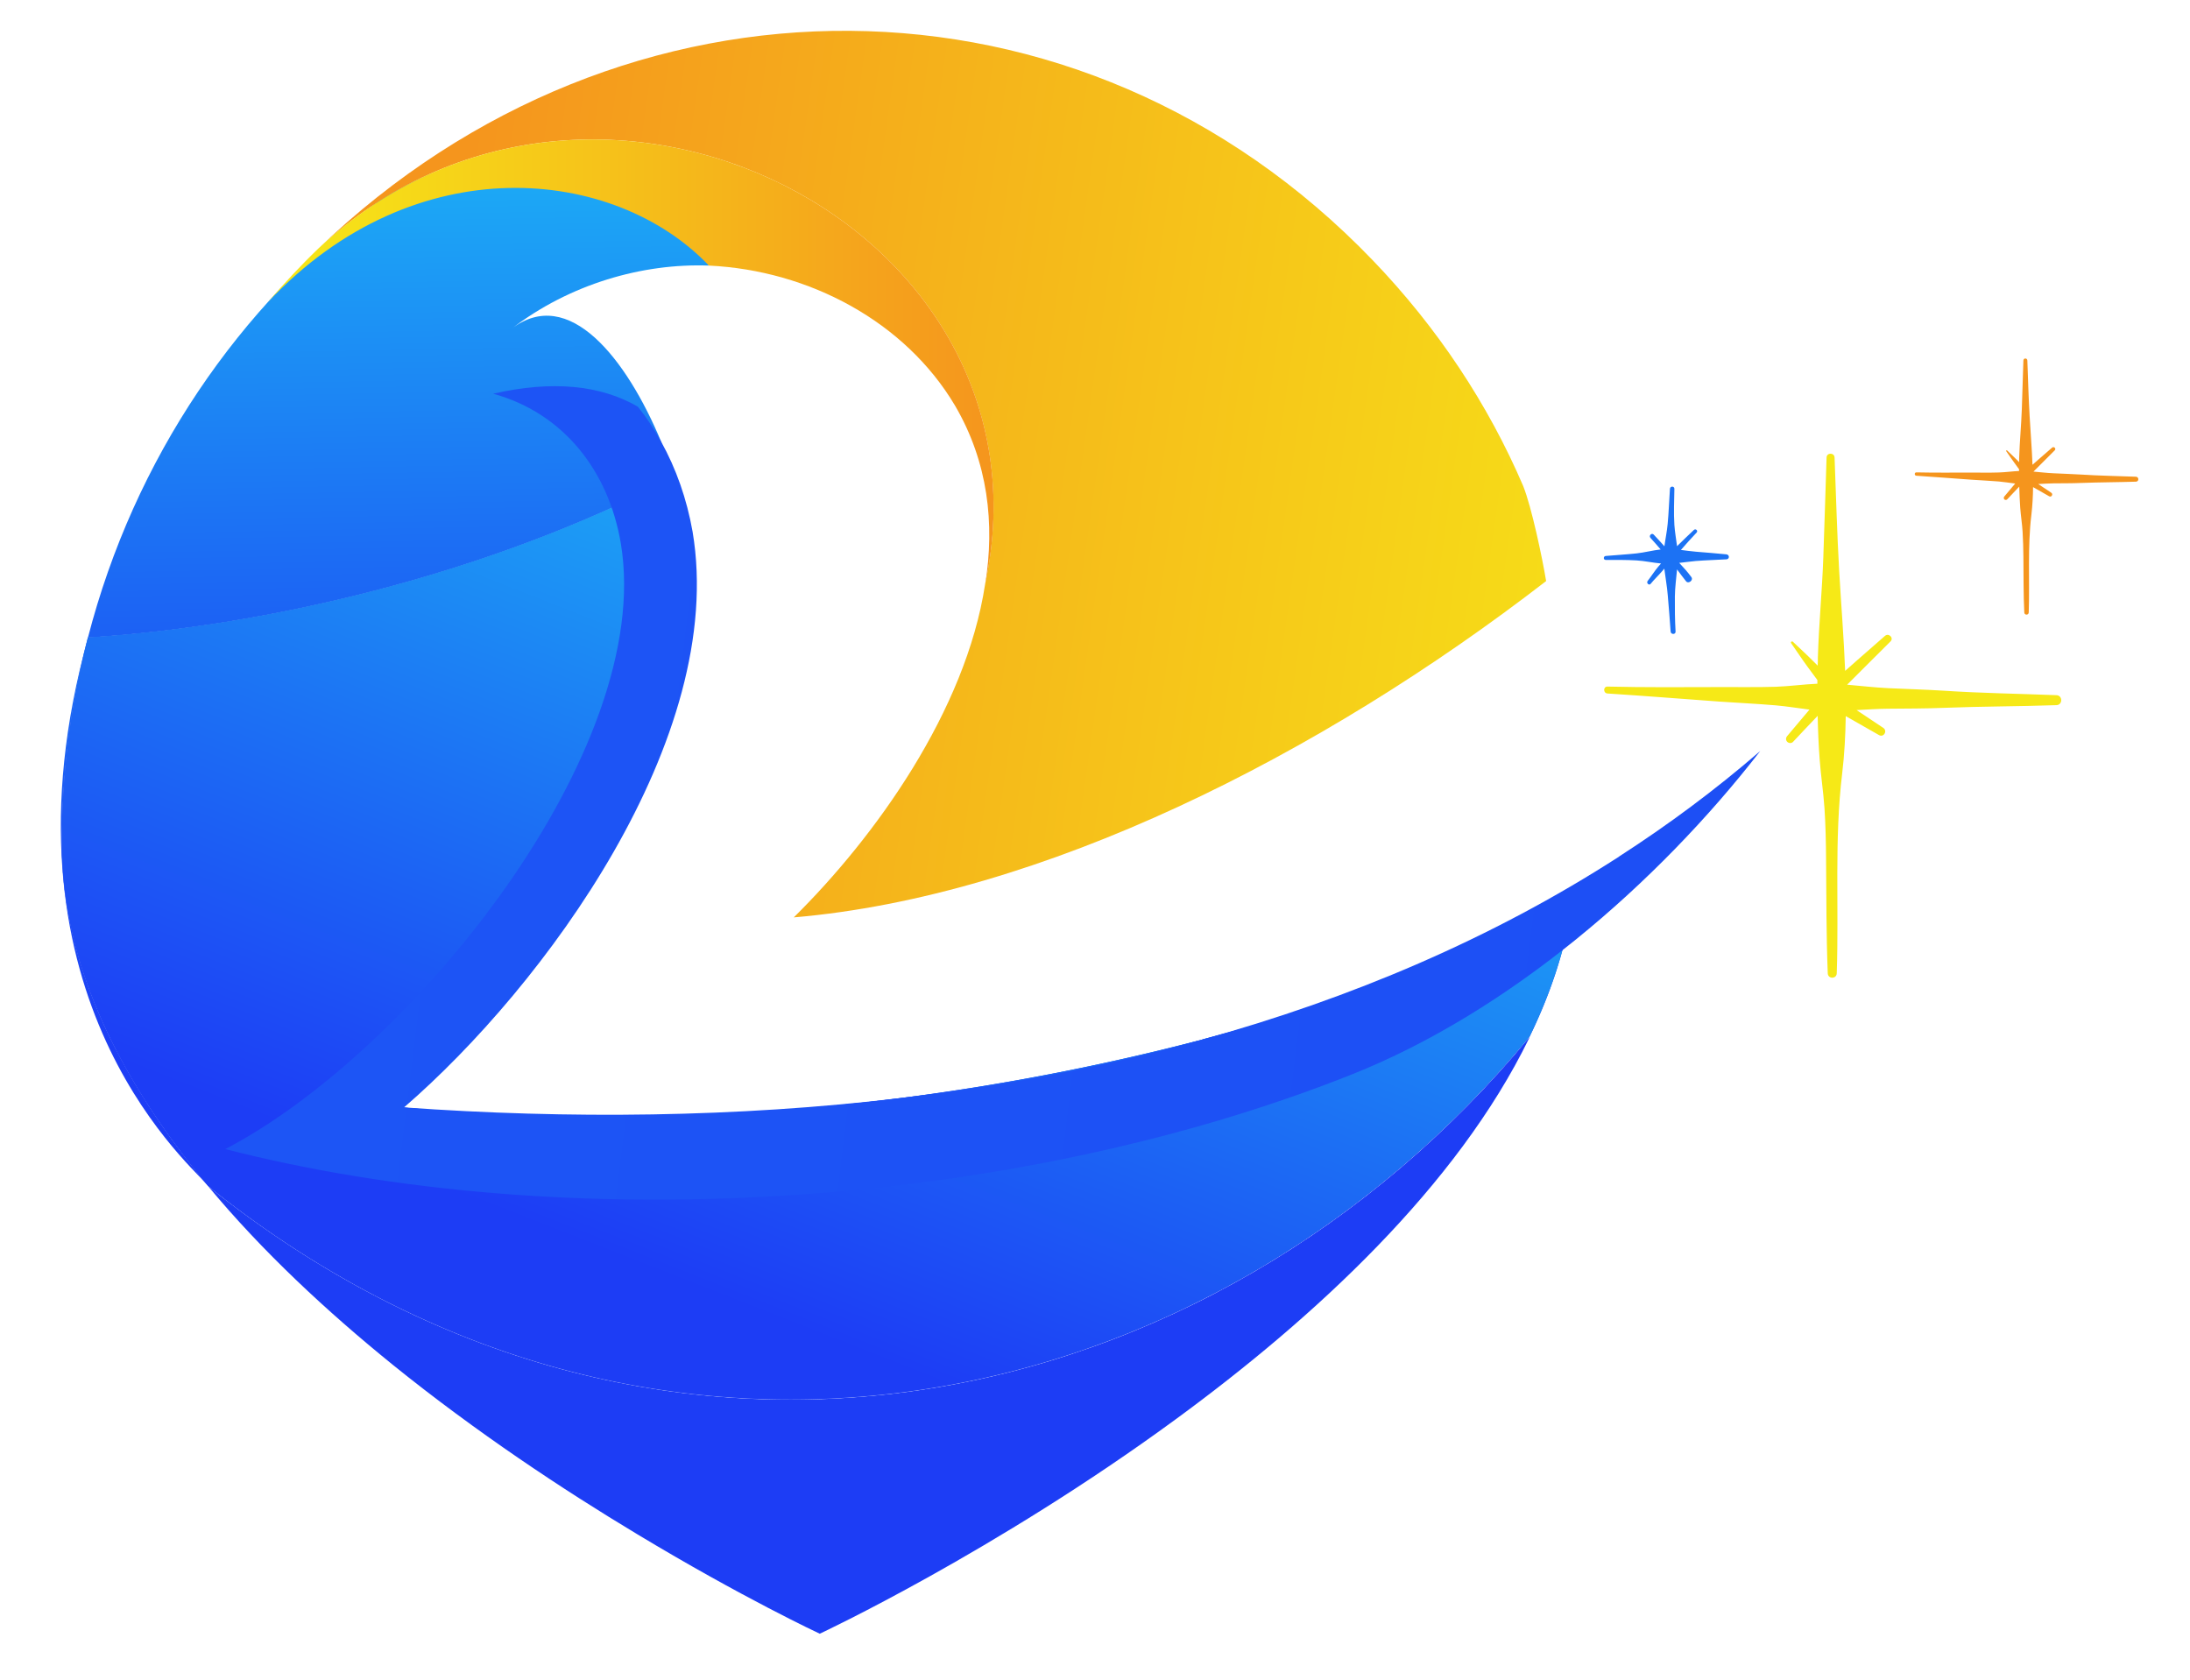
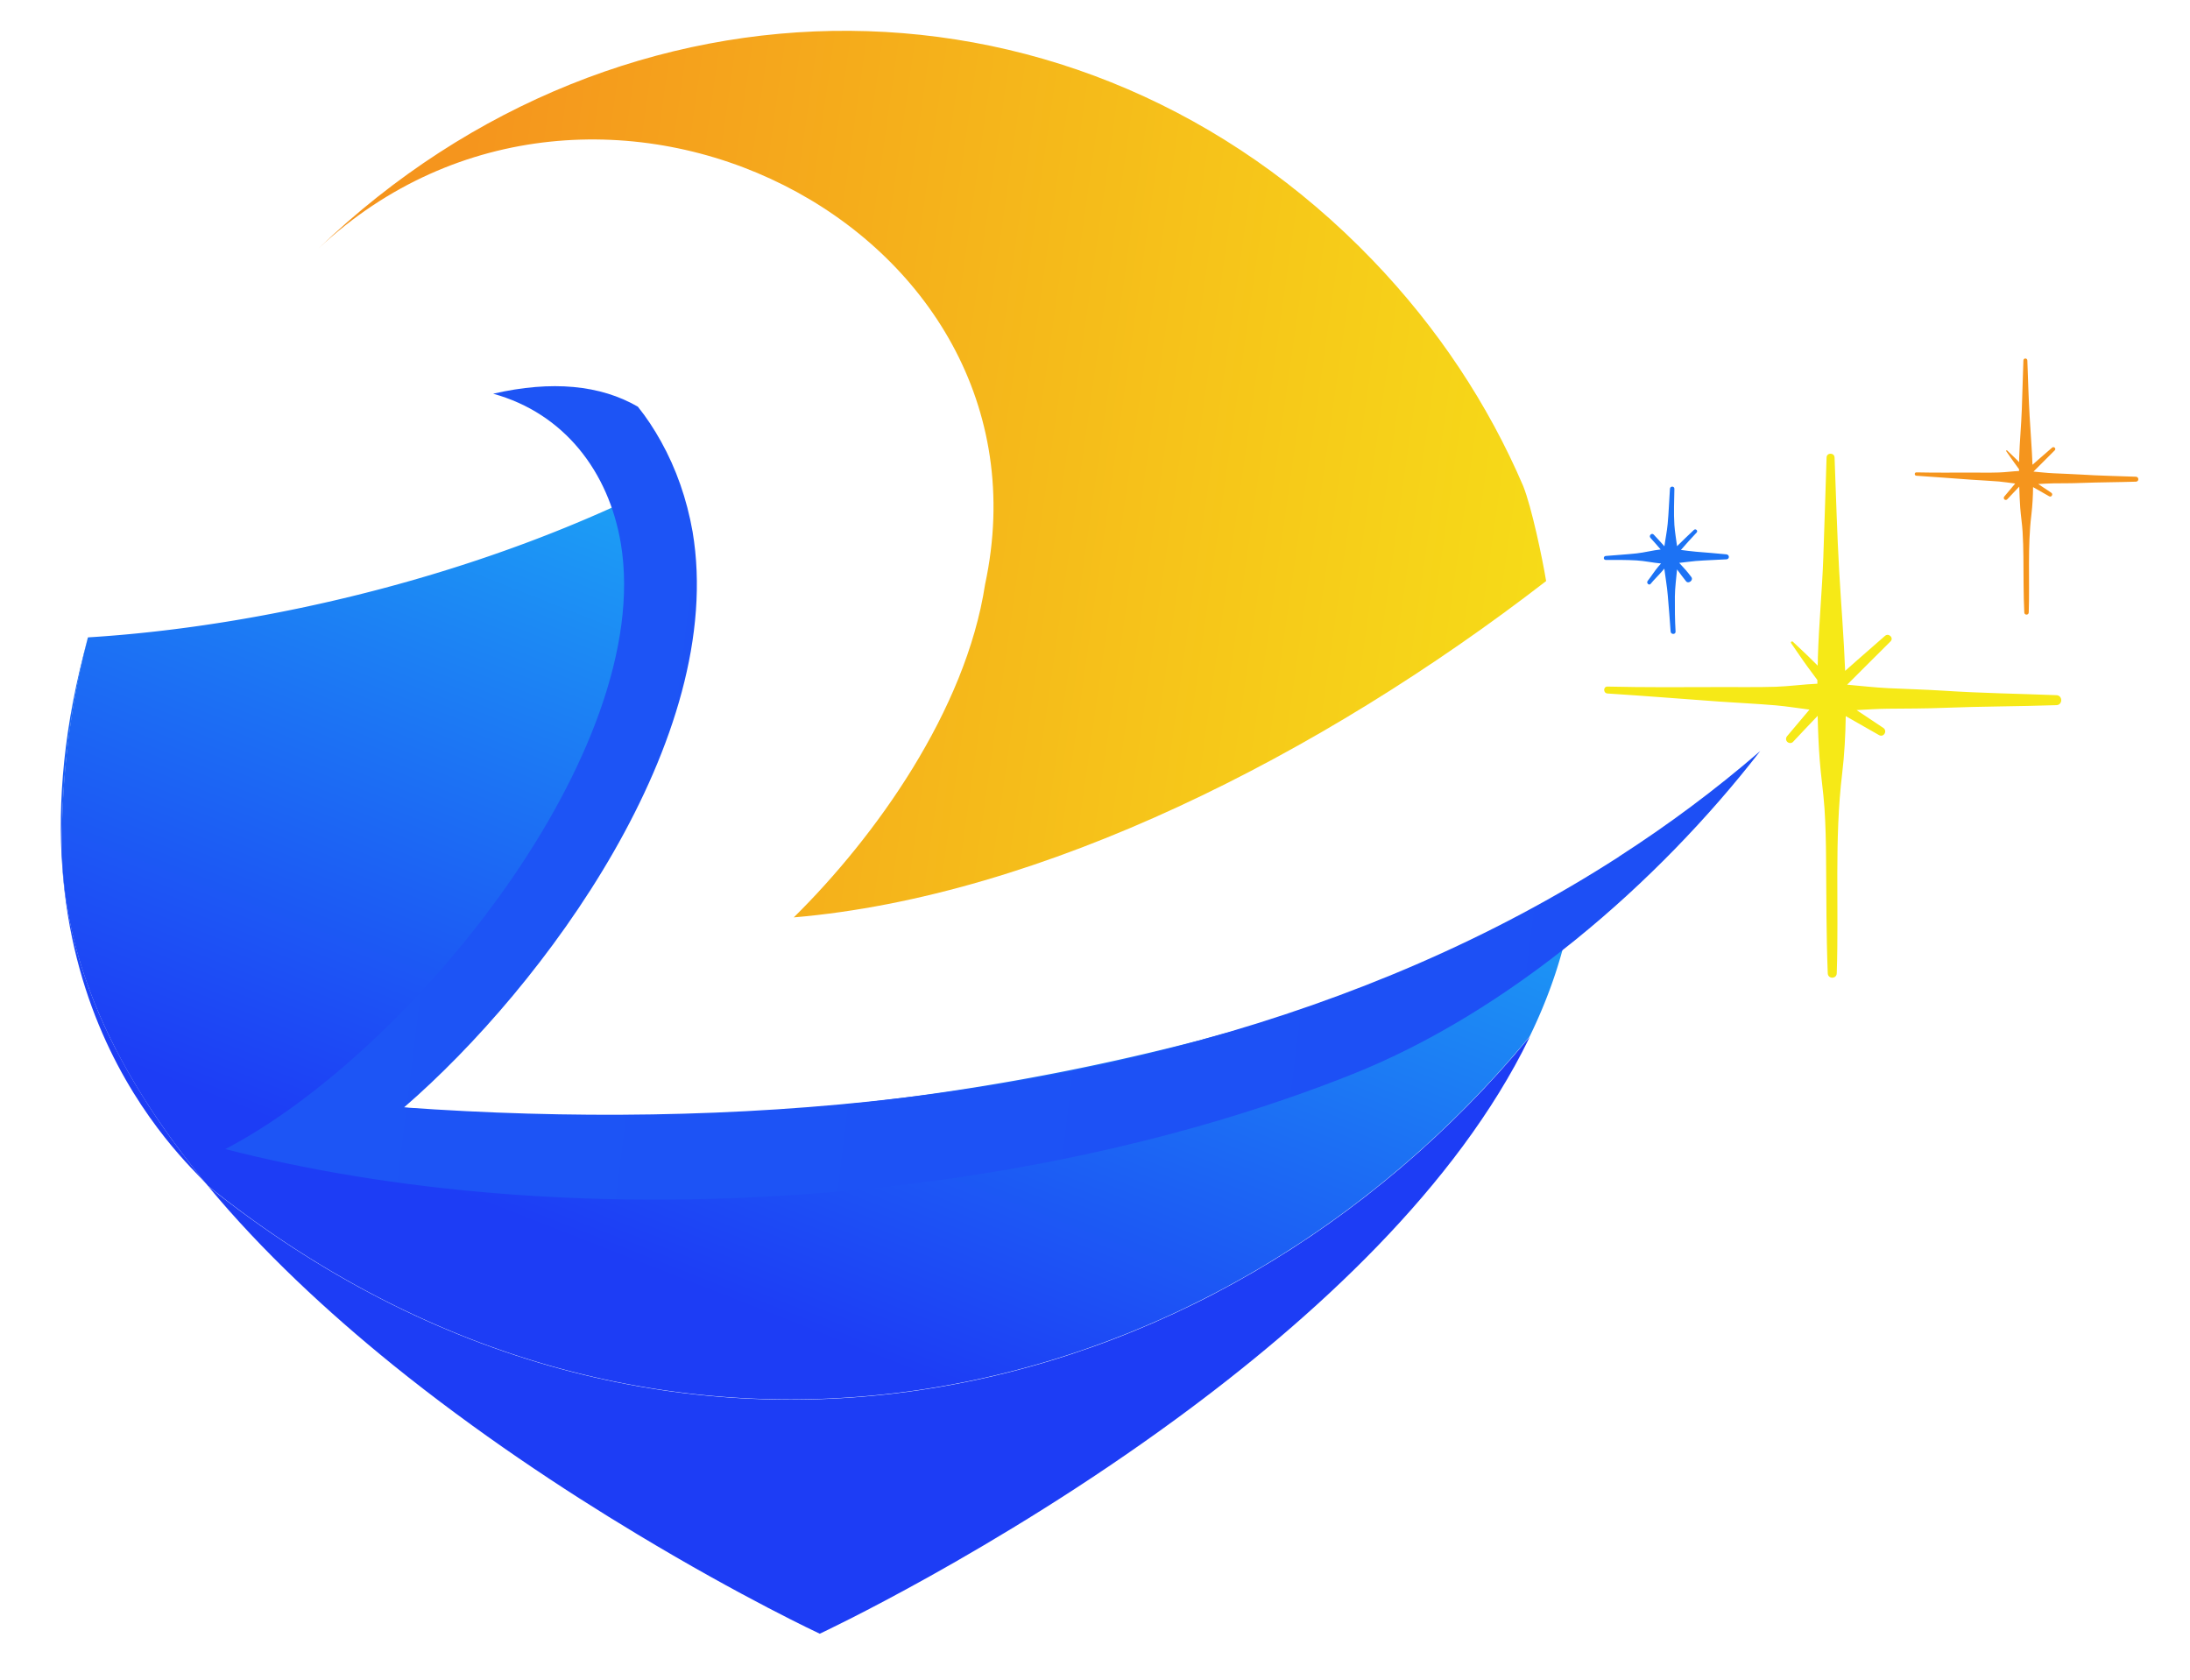
<svg xmlns="http://www.w3.org/2000/svg" xmlns:xlink="http://www.w3.org/1999/xlink" data-bbox="6.153 3.118 210.247 162.232" viewBox="0 0 221.63 170.07" data-type="ugc">
  <g>
    <defs>
      <linearGradient gradientUnits="userSpaceOnUse" gradientTransform="translate(-6710.62)" y2="9.59" x2="6729.45" y1="91.68" x1="6731.03" id="ef276a86-33c9-4a95-8652-3a204b16e789">
        <stop stop-color="#1d3df5" offset="0" />
        <stop stop-color="#1c72f4" offset=".5" />
        <stop stop-color="#1ca9f5" offset="1" />
      </linearGradient>
      <linearGradient xlink:href="#ef276a86-33c9-4a95-8652-3a204b16e789" y2="18.3" x2="6750.42" y1="86.72" x1="6751.73" id="cd72299b-b0d0-4839-85a6-015d3d15cd82" />
      <linearGradient xlink:href="#ef276a86-33c9-4a95-8652-3a204b16e789" y2="8.3" x2="6796.55" y1="90.39" x1="6798.13" id="47d68595-0ba6-4616-a15c-e8fe9f95dc67" />
      <linearGradient xlink:href="#ef276a86-33c9-4a95-8652-3a204b16e789" y2="32.95" x2="6748.74" y1="106.33" x1="6719.95" id="929a5afe-6cd9-48c9-b2fc-50deb0536908" />
      <linearGradient xlink:href="#ef276a86-33c9-4a95-8652-3a204b16e789" y2="8.39" x2="6791.74" y1="90.48" x1="6793.31" id="f21201fe-9886-4ab7-89bb-e29f42523c53" />
      <linearGradient xlink:href="#ef276a86-33c9-4a95-8652-3a204b16e789" y2="54.76" x2="6804.33" y1="128.14" x1="6775.54" id="54561b54-1fc3-4b82-b79f-bdb0c64a8eee" />
      <linearGradient gradientUnits="userSpaceOnUse" gradientTransform="rotate(46.15 -2960.386 -116.298)" y2="-2257.14" x2="-657.58" y1="-2173" x1="-765.02" id="3cd4b11d-e561-4c75-bcad-798fe64d407e">
        <stop stop-color="#f5951d" offset="0" />
        <stop stop-color="#f6e917" offset="1" />
      </linearGradient>
      <linearGradient gradientUnits="userSpaceOnUse" y2="36.64" x2="100.55" y1="36.64" x1="27.14" id="c37791e8-3fd6-40e2-a06c-7b229e680c3e">
        <stop stop-color="#f6e917" offset="0" />
        <stop stop-color="#f5951d" offset="1" />
      </linearGradient>
      <linearGradient gradientUnits="userSpaceOnUse" y2="-5.33" x2="-639.65" y1="142.56" x1="562.07" id="e0852c59-3eb1-439a-8a2c-f63f2e3b5457">
        <stop stop-color="#1d3df5" offset="0" />
        <stop stop-color="#1c72f4" offset=".97" />
      </linearGradient>
    </defs>
    <path d="M21.04 120.03c-.03-.05-.1-.13-.18-.22.06.07.12.15.18.22Z" fill="url(#ef276a86-33c9-4a95-8652-3a204b16e789)" />
-     <path d="M66.9 44.68c-3.47-8.33-9.33-15.87-15.15-11.39 5.9-4.54 13.26-6.66 19.99-6.41 0 0-11.29-20.21-33.37-6.57C24.15 30.92 13.57 46.46 8.9 64.53c17.7-1.09 40.19-6.23 59.33-16.19-.4-1.21-.83-2.44-1.34-3.65Z" fill="url(#cd72299b-b0d0-4839-85a6-015d3d15cd82)" />
    <path d="M21.04 120.03c5.47 6.59 12 12.67 18.72 18.11 8.47 6.84 17.26 12.65 24.68 17.11 10.67 6.44 18.52 10.1 18.52 10.1s17.65-8.24 36.02-21.7c14.03-10.27 28.47-23.58 35.78-38.59.02-.04.04-.1.06-.14-31.97 38.74-88.2 51.64-133.78 15.12Z" fill="url(#47d68595-0ba6-4616-a15c-e8fe9f95dc67)" />
    <path d="M11.71 106.18c-3.4-6.63-5.44-13.62-5.44-20.81s.92-14.2 2.64-20.84c-9.86 35.57 9.73 52.77 11.96 55.28-2.42-2.94-4.65-5.97-6.58-9.1-.93-1.49-1.78-3-2.57-4.53Z" fill="url(#929a5afe-6cd9-48c9-b2fc-50deb0536908)" />
-     <path d="M121.7 105.21c-9.03 2.36-19.26 4.48-30.5 5.92-15.3 1.96-32.43 2.64-50.87.92 14.12-12.03 32.77-36.88 29.43-57.69-.3-1.83-.83-3.91-1.53-6.04C49.09 58.28 26.6 63.42 8.9 64.51c-1.72 6.65-2.64 13.63-2.64 20.84s2.04 14.18 5.44 20.81a66.23 66.23 0 0 0 2.57 4.53c1.94 3.13 4.16 6.16 6.58 9.1.08.09.15.17.18.22 45.58 36.52 101.81 23.63 133.78-15.12 2.03-4.17 3.48-8.48 4.23-12.88-6.76 3.08-19.75 8.59-37.35 13.19Z" fill="url(#f21201fe-9886-4ab7-89bb-e29f42523c53)" />
    <path d="M121.7 105.21c-9.03 2.36-19.26 4.48-30.5 5.92-15.3 1.96-32.43 2.64-50.87.92 14.12-12.03 32.77-36.88 29.43-57.69-.3-1.83-.83-3.91-1.53-6.04C49.09 58.28 26.6 63.42 8.9 64.51c-1.72 6.65-2.64 13.63-2.64 20.84s2.04 14.18 5.44 20.81a66.23 66.23 0 0 0 2.57 4.53c1.94 3.13 4.16 6.16 6.58 9.1.08.09.15.17.18.22 45.58 36.52 101.81 23.63 133.78-15.12 2.03-4.17 3.48-8.48 4.23-12.88-6.76 3.08-19.75 8.59-37.35 13.19Z" fill="url(#54561b54-1fc3-4b82-b79f-bdb0c64a8eee)" />
    <path d="M205.73 49.29c.55.31 1.1.63 1.65.94.23.13.43-.21.21-.36-.44-.29-.88-.59-1.32-.88.52-.03 1.04-.06 1.55-.07.93-.01 1.85 0 2.78-.04 1.85-.07 3.71-.07 5.56-.13.32-.01.32-.48 0-.5-1.85-.07-3.71-.1-5.56-.22-.93-.06-1.85-.08-2.78-.13-.68-.03-1.35-.11-2.03-.17.28-.29.57-.57.86-.86l1.29-1.29c.18-.18-.09-.44-.27-.27l-1.38 1.2c-.2.17-.4.35-.6.53-.06-1.65-.2-3.29-.29-4.92-.11-1.88-.16-3.76-.23-5.64-.01-.26-.39-.26-.4 0-.05 1.65-.1 3.3-.16 4.95-.06 1.65-.22 3.3-.27 4.95v.4c-.06-.06-.12-.13-.18-.19-.34-.34-.7-.67-1.04-1-.04-.04-.13.01-.09.07.27.39.54.79.82 1.17l.48.66v.18c-.69.03-1.37.13-2.06.15-.92.03-1.85.01-2.78.01-1.85 0-3.7.02-5.55-.02-.22 0-.22.33 0 .34 1.85.12 3.7.27 5.55.4.93.06 1.85.11 2.78.18.56.05 1.11.14 1.67.21-.36.44-.73.87-1.1 1.31-.07.08-.08.21 0 .29.08.08.21.08.29 0 .4-.43.81-.86 1.22-1.29.02.72.05 1.44.1 2.15.06.81.19 1.62.24 2.43.05.84.07 1.68.08 2.52.02 1.88 0 3.76.09 5.64.01.29.44.29.45 0 .11-3.3-.13-6.62.27-9.9.11-.94.16-1.88.17-2.83Z" fill="#f5951d" />
    <path d="M174.76 56.11c-1.04-.11-2.08-.18-3.12-.27-.51-.04-1.02-.12-1.53-.18.52-.59 1.04-1.19 1.59-1.76.17-.18-.09-.43-.27-.27-.57.54-1.15 1.09-1.71 1.65-.09-.71-.22-1.42-.27-2.14-.08-1.22-.02-2.45 0-3.67 0-.29-.43-.29-.45 0-.08 1.18-.12 2.37-.23 3.55-.07.76-.23 1.51-.33 2.27-.36-.39-.71-.8-1.08-1.18-.21-.22-.53.11-.33.33.35.38.69.78 1.03 1.17-.81.09-1.63.31-2.44.4-1.04.11-2.08.17-3.12.26-.25.02-.26.4 0 .4 1.04 0 2.08-.01 3.12.05.83.05 1.66.24 2.48.31-.09.11-.19.21-.28.32-.39.46-.7.97-1.07 1.44-.17.21.13.51.3.3.36-.45.79-.84 1.16-1.28.07-.09.15-.17.22-.26.11.9.28 1.8.35 2.7.1 1.23.21 2.44.29 3.67.02.32.52.32.5 0-.07-1.19-.08-2.36-.07-3.55.01-.92.14-1.83.22-2.74.3.4.59.81.91 1.2.24.3.77-.1.54-.42-.37-.51-.8-.98-1.23-1.44.56-.06 1.11-.14 1.66-.19 1.04-.08 2.08-.11 3.12-.17.33-.02.32-.47 0-.5Z" fill="#1c72f4" />
    <path d="M99.69 59.15c-1.95 12.78-11.12 25.57-19.36 33.7 25.05-2.13 53.25-16.35 76.14-34.04-.36-2.19-1.46-7.49-2.33-9.64-3.53-8.23-8.63-15.97-15.2-22.81C109.35-4.45 63-4.4 32.23 25.15c27.94-26.14 75.25-2.23 67.46 34Z" fill="url(#3cd4b11d-e561-4c75-bcad-798fe64d407e)" fill-rule="evenodd" />
-     <path d="M27.14 30.55c14.94-15.88 35.13-13.63 44.6-3.67 10.12.48 19.88 5.67 24.92 14.19 3.32 5.68 4.04 11.93 3.04 18.08 7.78-36.23-39.53-60.14-67.48-34-1.8 1.73-3.49 3.56-5.08 5.39Z" fill-rule="evenodd" fill="url(#c37791e8-3fd6-40e2-a06c-7b229e680c3e)" />
-     <path d="M121.7 105.21c-9.03 2.36-19.26 4.48-30.5 5.92 10.38-1.23 20.6-3.17 30.5-5.92Z" fill="none" />
    <path d="M163.85 86.7c-12.88 8.31-27.14 14.34-42.15 18.51-9.9 2.75-20.12 4.69-30.5 5.92-16.63 1.97-33.64 2.14-50.31.95 14.12-12.21 32.72-37.35 29.2-58.27-.58-3.29-1.66-6.38-3.2-9.14-.69-1.24-1.46-2.42-2.34-3.51-3.78-2.19-8.68-2.68-14.64-1.31 7.18 1.98 11.7 7.89 12.92 15.16 3.47 20.87-21.14 51.44-40.03 61.29 34.17 8.79 79.31 6.24 113.97-7.54 15.93-6.33 30.94-19.29 41.37-32.75-4.53 3.92-9.31 7.47-14.29 10.68Z" fill="url(#e0852c59-3eb1-439a-8a2c-f63f2e3b5457)" />
    <path d="M186.79 72.48c1.12.64 2.25 1.28 3.37 1.92.48.27.88-.43.43-.73l-2.7-1.8c1.06-.06 2.12-.13 3.18-.14 1.89-.02 3.79-.01 5.68-.09 3.79-.15 7.57-.14 11.36-.27.65-.02.65-.99 0-1.01-3.79-.15-7.58-.2-11.36-.45-1.89-.12-3.79-.17-5.68-.26-1.38-.07-2.76-.23-4.14-.35.58-.59 1.17-1.17 1.75-1.75.88-.88 1.76-1.75 2.64-2.63.36-.36-.18-.89-.56-.56-.94.82-1.88 1.64-2.81 2.46-.41.36-.82.72-1.22 1.08-.13-3.36-.41-6.73-.6-10.05-.22-3.84-.32-7.69-.47-11.54-.02-.52-.8-.52-.81 0-.11 3.37-.21 6.75-.33 10.12-.12 3.38-.45 6.74-.55 10.12 0 .27 0 .55-.02.82-.13-.13-.25-.26-.38-.38-.69-.7-1.42-1.36-2.13-2.04-.09-.09-.26.03-.18.14.56.8 1.09 1.61 1.67 2.4.33.45.66.89.99 1.34v.37c-1.4.06-2.81.26-4.21.31-1.89.06-3.79.02-5.68.03-3.78.01-7.57.04-11.35-.05-.45-.01-.45.67 0 .7 3.79.24 7.57.55 11.35.82 1.89.13 3.79.22 5.68.38 1.14.1 2.28.29 3.41.43-.74.89-1.5 1.78-2.25 2.67-.15.17-.17.42 0 .59.16.16.44.17.59 0 .83-.88 1.65-1.76 2.49-2.63.03 1.47.09 2.94.2 4.4.12 1.66.38 3.31.49 4.97.11 1.71.15 3.43.16 5.15.03 3.84.02 7.7.17 11.54.02.59.89.59.91 0 .23-6.74-.26-13.53.55-20.23.23-1.92.33-3.85.36-5.78Z" fill="#f6e917" />
  </g>
</svg>